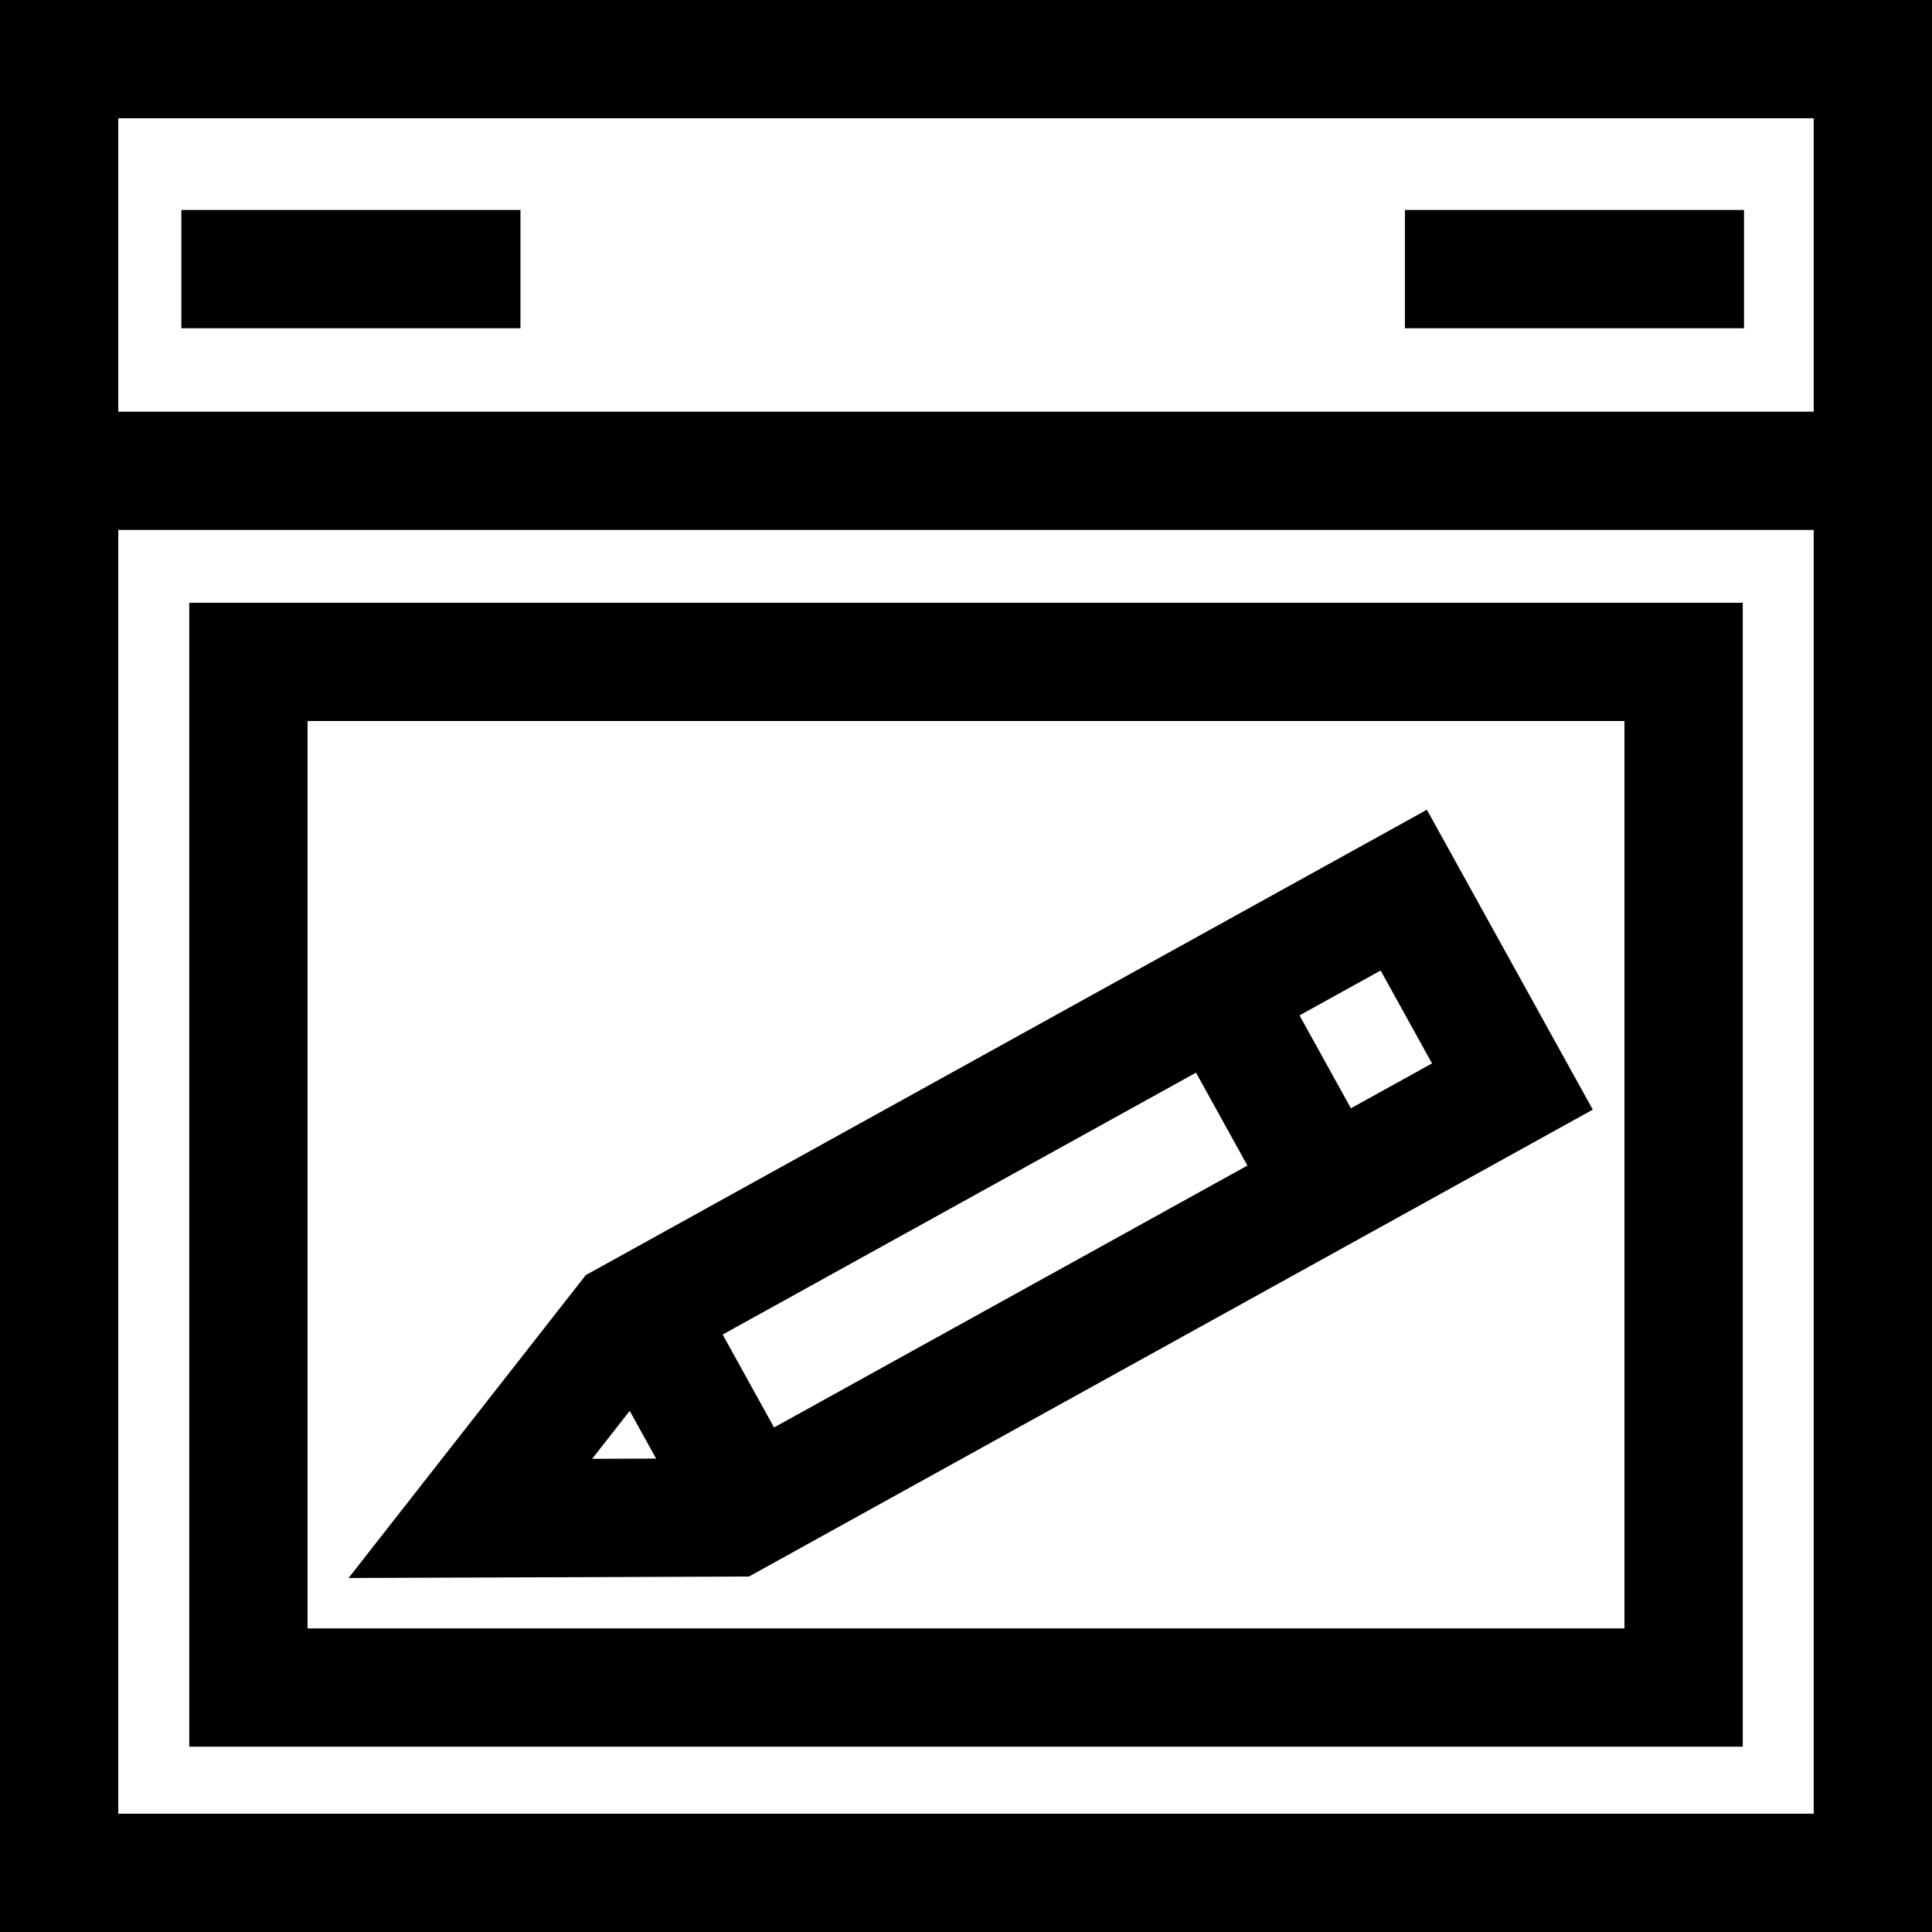
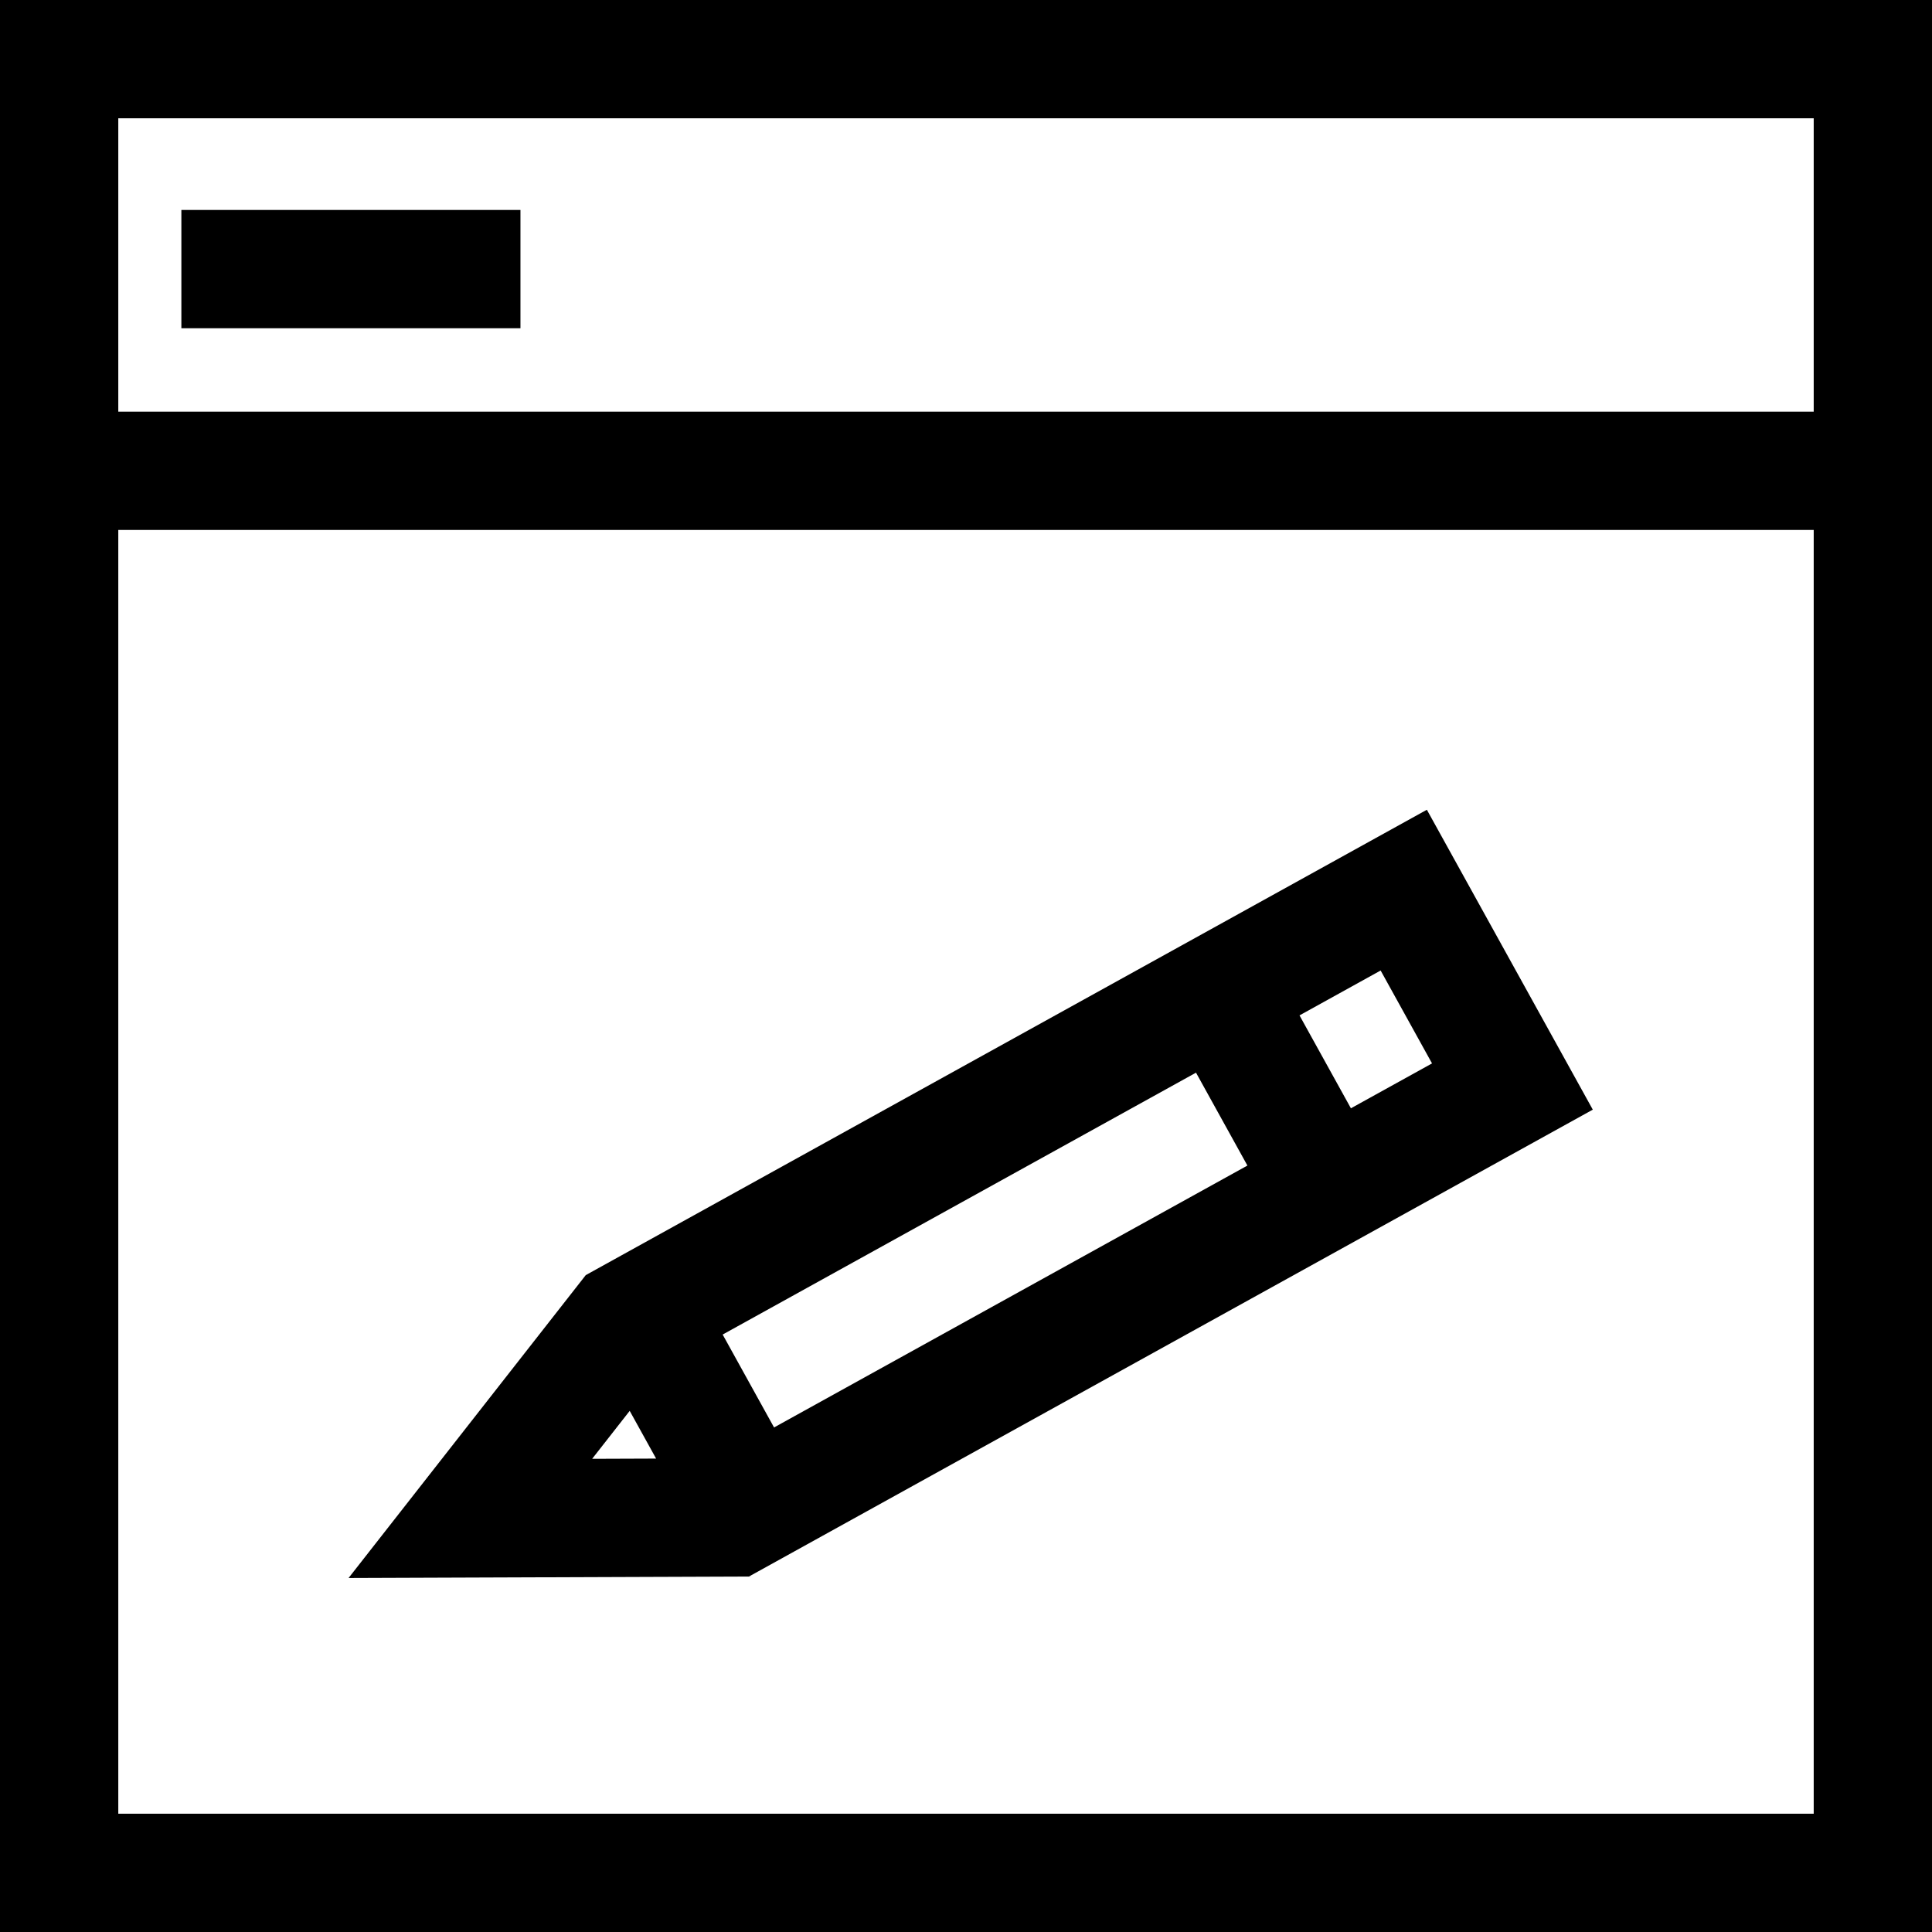
<svg xmlns="http://www.w3.org/2000/svg" fill="#000000" version="1.1" id="Layer_1" viewBox="0 0 512 512" xml:space="preserve">
  <g>
    <g>
      <path d="M0,0v512h512V0H0z M480.653,480.653H31.347V140.441h449.306V480.653z M480.653,109.094H31.347V31.347h449.306V109.094z" />
    </g>
  </g>
  <g>
    <g>
      <rect x="48.065" y="55.641" width="89.861" height="31.347" />
    </g>
  </g>
  <g>
    <g>
-       <rect x="372.318" y="55.641" width="89.861" height="31.347" />
-     </g>
+       </g>
  </g>
  <g>
    <g>
      <path d="M378.135,214.591l-222.9,123.326l-62.859,80.269l106.105-0.392l223.626-123.726L378.135,214.591z M156.926,386.601    l9.951-12.707l6.997,12.645L156.926,386.601z M205.134,378.29l-13.621-24.62l125.442-69.404l13.621,24.619L205.134,378.29z     M344.384,269.089l21.498-11.894l13.621,24.62l-21.498,11.894L344.384,269.089z" />
    </g>
  </g>
  <g>
    <g>
-       <path d="M50.155,159.738v303.149h411.69V159.738H50.155z M430.498,431.54H81.502V191.085h348.996V431.54z" />
-     </g>
+       </g>
  </g>
</svg>